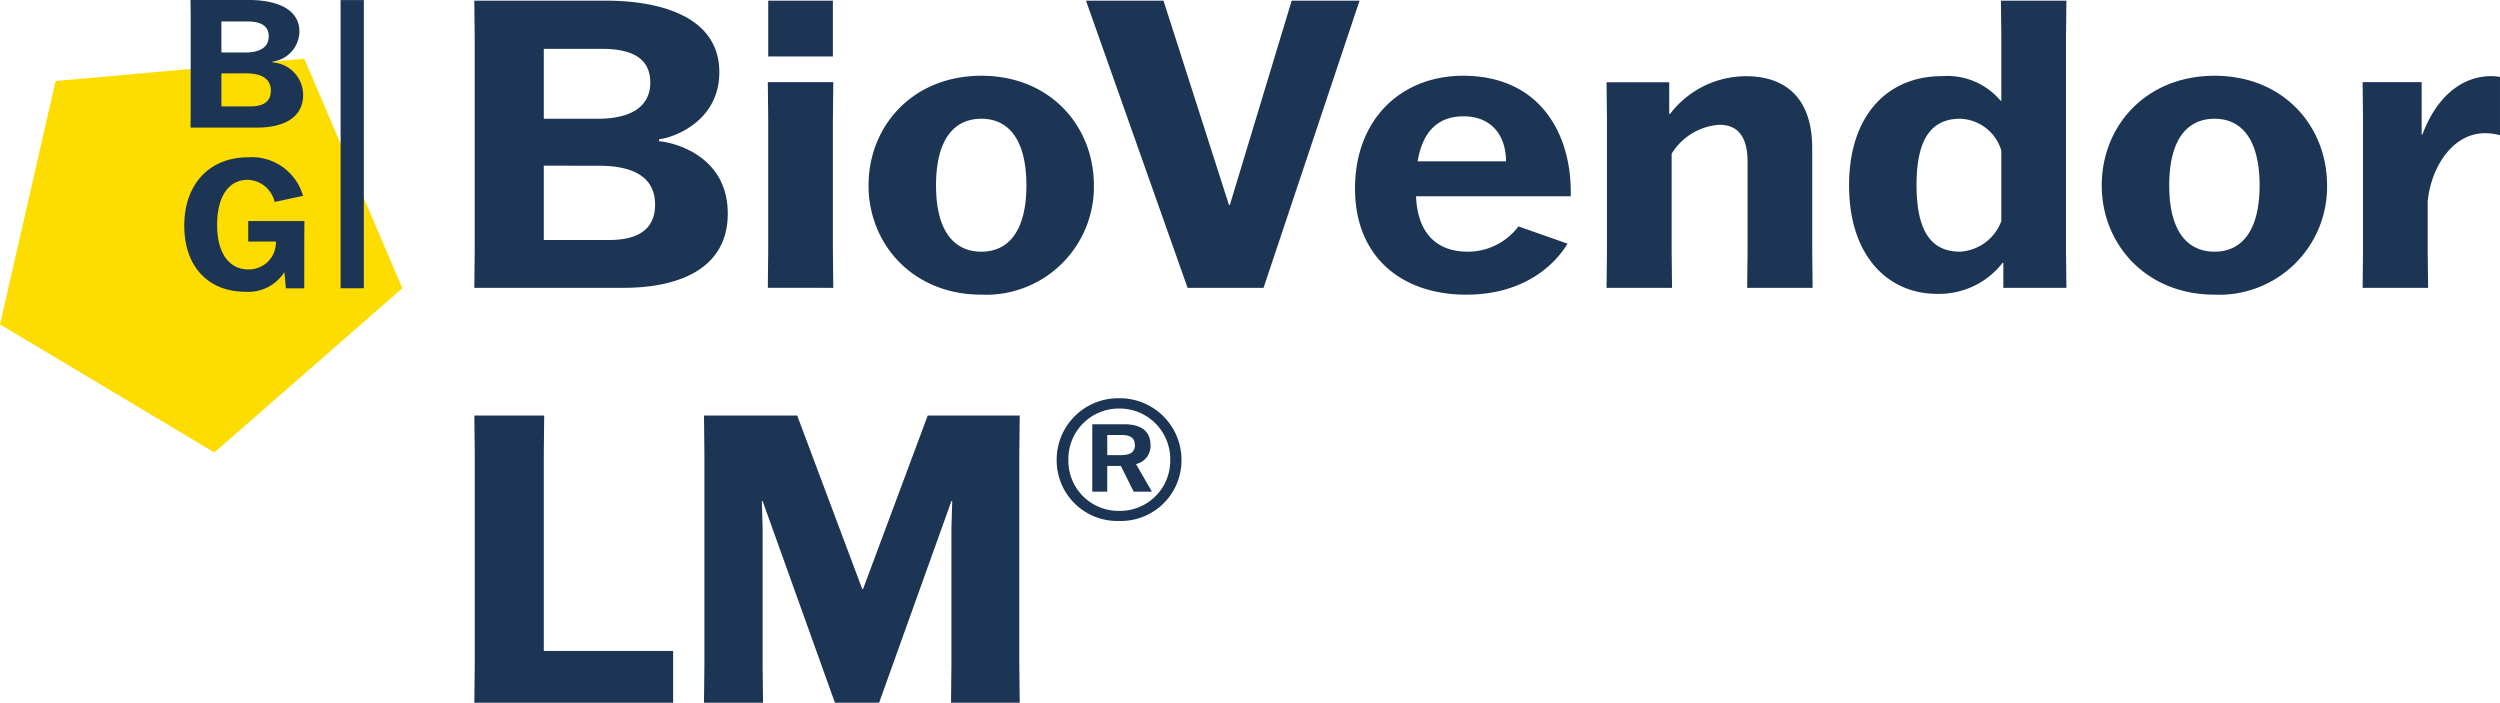
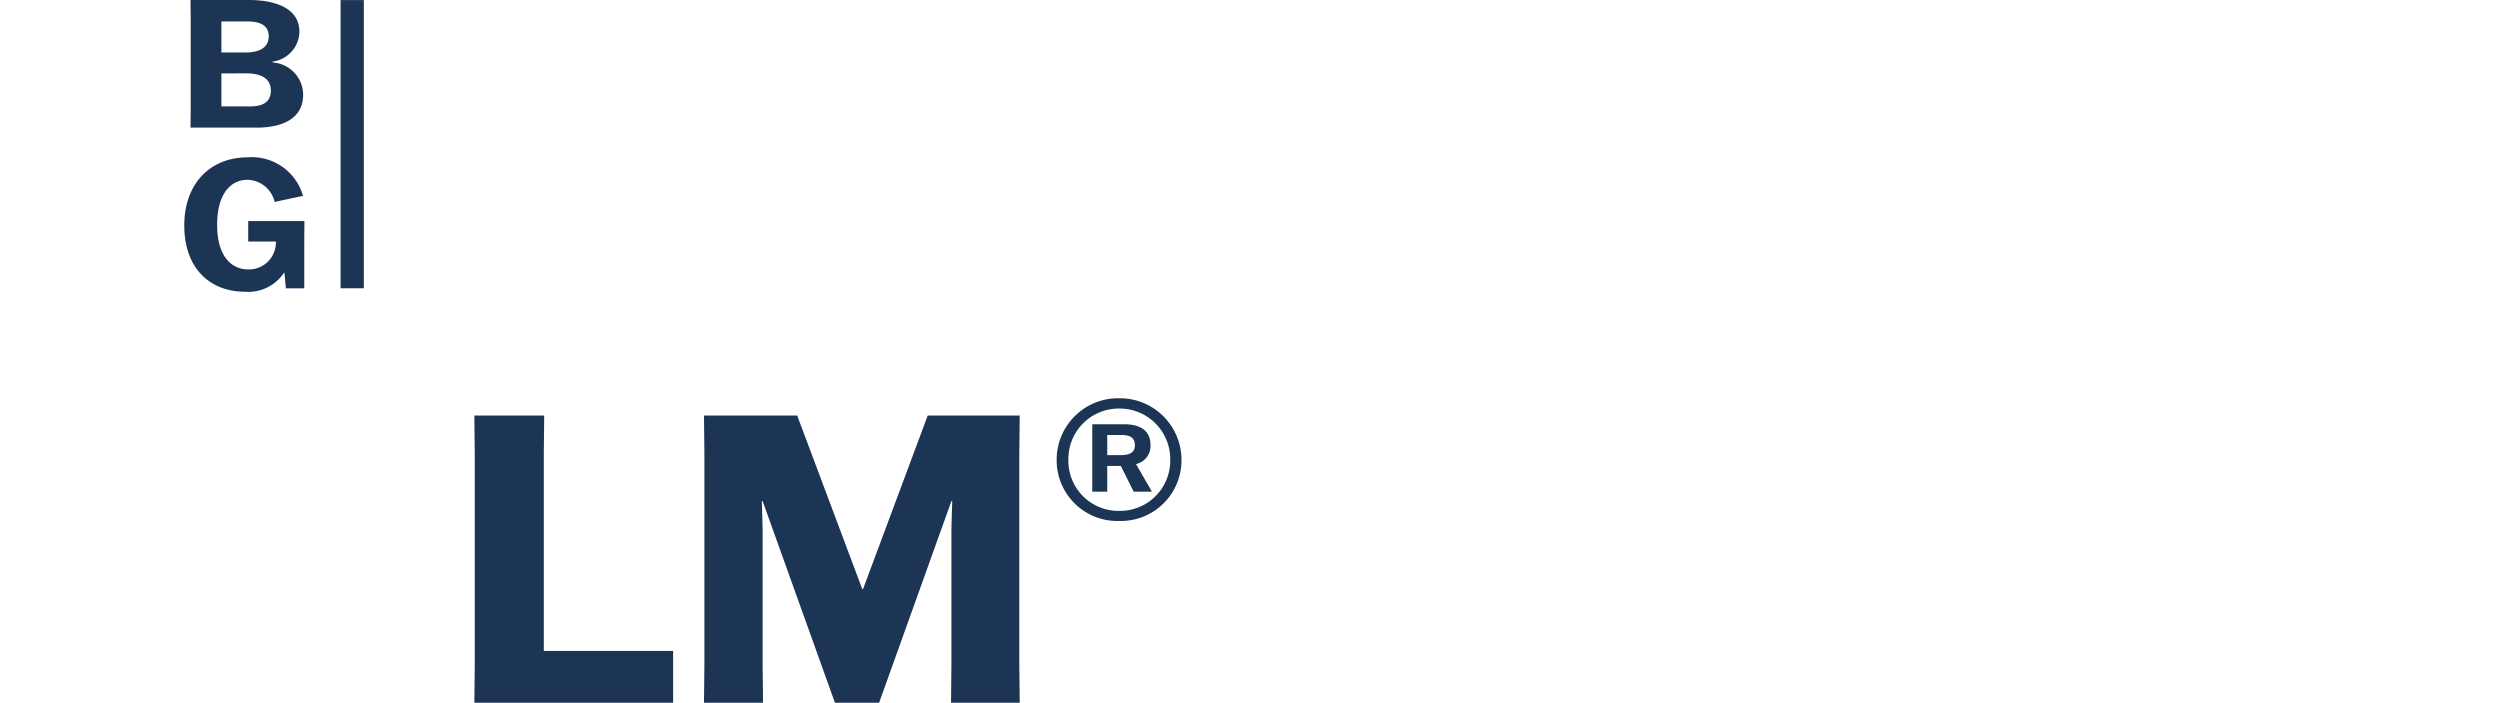
<svg xmlns="http://www.w3.org/2000/svg" width="250.51" height="70.415" viewBox="0 0 250.51 70.415">
  <g id="Group_644" data-name="Group 644" transform="translate(0)">
    <g id="Group_8" data-name="Group 8" transform="translate(47.527 39.906)">
      <path id="Path_9" data-name="Path 9" d="M-22.25-34.072v-5.192h-12.96v-19.8l.04-3.784h-7l.04,3.784v21.212l-.04,3.784Zm3.091,0h5.917l-.041-3.784V-51.541l-.08-2.737h.08l7.245,20.205H-1.61L5.635-54.278h.081l-.081,2.737v13.685l-.04,3.784h6.883l-.04-3.784V-59.067l.04-3.784H3.261L-3.22-45.463H-3.3l-6.52-17.388h-9.338l.04,3.784v21.212Zm41.583-30.51a6.16,6.16,0,0,0-6.242,6.218,6.073,6.073,0,0,0,6.242,6.078,6.079,6.079,0,0,0,6.265-6.078,6.18,6.18,0,0,0-6.265-6.218m.023,1.032a5.073,5.073,0,0,1,5.116,5.139,5.04,5.04,0,0,1-5.116,5.116,5.02,5.02,0,0,1-5.092-5.116,5.053,5.053,0,0,1,5.092-5.139m.164,5.749L23.9-55.219h1.83l-1.6-2.769a1.846,1.846,0,0,0,1.455-1.877c0-1.807-1.5-2.112-2.675-2.112H19.749v6.758h1.5V-57.8ZM21.25-60.9h1.337c.7,0,1.431.094,1.431,1.033,0,.845-.727.985-1.431.985H21.25Z" transform="translate(42.174 64.582)" fill="#1c3554" />
    </g>
    <g id="Group_9" data-name="Group 9" transform="translate(47.527 0.064)">
-       <path id="Path_10" data-name="Path 10" d="M-.045-27.914l-.04,3.784H14.848c5.273,0,10.465-1.731,10.465-7.446,0-5.957-5.675-7.165-6.883-7.245v-.2c1.288-.121,6.038-1.691,6.038-6.722,0-5.514-5.8-7.164-11.391-7.164H-.085c0,.04.04,3.784.04,3.784Zm12.4-8.453c3.1,0,5.675.885,5.675,3.9,0,2.174-1.328,3.542-4.589,3.542H6.878v-7.446ZM6.878-48.079h5.8c3.14,0,4.87,1.006,4.87,3.381,0,2.535-2.133,3.623-5.233,3.623H6.878ZM35.887-24.13l-.04-3.743V-41l.04-3.743H29.326L29.366-41v13.121l-.04,3.743Zm-.04-28.779h-6.48v5.595h6.48Zm0,5.595M50.73-23.446A10.812,10.812,0,0,0,62-34.394c0-5.957-4.387-10.988-11.27-10.988S39.42-40.351,39.42-34.394c0,5.876,4.428,10.948,11.31,10.948m0-4.307c-2.7,0-4.548-2.013-4.548-6.641,0-4.669,1.851-6.681,4.548-6.681,2.656,0,4.508,2.013,4.508,6.681,0,4.629-1.852,6.641-4.508,6.641M71.39-24.13H79l9.62-28.779h-6.8l-6.2,20.487h-.08L68.975-52.909H61.207Zm33.154-6.158a6.356,6.356,0,0,1-5.072,2.536c-2.938,0-5.031-1.65-5.192-5.555h15.5c.161-6-2.9-12.075-10.787-12.075-6.118,0-10.827,4.266-10.827,11.31,0,6.8,4.629,10.626,11.15,10.626,6,0,9.016-3.22,10.143-5.112ZM99.03-41.317c2.858,0,4.266,1.972,4.266,4.508H94.441c.523-3.14,2.174-4.508,4.589-4.508M134.019-24.13l-.04-3.743V-38.137c0-4.91-2.576-7.2-6.641-7.2a9.59,9.59,0,0,0-7.607,3.784h-.08v-3.18h-6.279l.04,3.743v13.121l-.04,3.743h6.561l-.04-3.743v-9.7a6.087,6.087,0,0,1,4.79-2.9c1.851,0,2.818,1.208,2.818,3.7v8.9l-.04,3.743Zm12.47.6a8.039,8.039,0,0,0,6.561-3.1h.081v2.5h6.319l-.04-3.7V-49.166l.04-3.743h-6.561l.04,3.743v6.279h-.081a6.979,6.979,0,0,0-5.876-2.456c-5.353,0-9.3,3.824-9.3,10.948s3.945,10.868,8.815,10.868m2.294-4.226c-3.059,0-4.347-2.335-4.347-6.681,0-4.267,1.248-6.641,4.387-6.641a4.463,4.463,0,0,1,4.106,3.179v7.084a4.711,4.711,0,0,1-4.146,3.059M174.3-23.446a10.812,10.812,0,0,0,11.27-10.948c0-5.957-4.387-10.988-11.27-10.988s-11.31,5.031-11.31,10.988c0,5.876,4.428,10.948,11.31,10.948m0-4.307c-2.7,0-4.548-2.013-4.548-6.641,0-4.669,1.851-6.681,4.548-6.681,2.656,0,4.508,2.013,4.508,6.681,0,4.629-1.851,6.641-4.508,6.641m14.832,3.623h6.561l-.041-3.743v-4.91c.322-3.381,2.456-6.843,5.756-6.843a6.3,6.3,0,0,1,1.489.2v-5.836a5.127,5.127,0,0,0-.885-.081c-2.7,0-5.353,1.771-6.883,5.836h-.081v-5.233h-5.917l.04,3.743v13.121Z" transform="translate(0.085 52.909)" fill="#1c3554" />
-     </g>
+       </g>
    <g id="Group_11" data-name="Group 11" transform="translate(0 5.874)">
-       <path id="Path_12" data-name="Path 12" d="M-6.218-2.5l-5.568,24.39L9.69,34.719,28.53,18.26l-9.831-23Z" transform="translate(11.786 4.745)" fill="#fddd00" />
-     </g>
+       </g>
    <g id="Group_12" data-name="Group 12" transform="translate(19.09 0)">
      <path id="Path_13" data-name="Path 13" d="M-.02-1.878-.038-3.56h5.85c2.486,0,5.063.734,5.063,3.184A3.089,3.089,0,0,1,8.191,2.612V2.7a3.266,3.266,0,0,1,3.059,3.22c0,2.54-2.308,3.309-4.651,3.309H-.038L-.02,7.549ZM3.057,1.7H5.472C6.849,1.7,7.8,1.217,7.8.089c0-1.056-.769-1.5-2.165-1.5H3.057Zm0,2.093V7.1H5.973c1.449,0,2.039-.608,2.039-1.574,0-1.342-1.145-1.735-2.522-1.735Z" transform="translate(0.038 3.56)" fill="#1c3554" />
    </g>
    <g id="Group_13" data-name="Group 13" transform="translate(18.465 15.763)">
      <path id="Path_14" data-name="Path 14" d="M-13.426-14.664h-1.842l-.143-1.574h-.036a4.3,4.3,0,0,1-3.918,1.914c-3.417,0-6.083-2.254-6.083-6.637,0-4.187,2.577-6.834,6.369-6.834a5.331,5.331,0,0,1,5.528,3.864l-2.844.608a2.859,2.859,0,0,0-2.719-2.218c-1.646,0-3.041,1.342-3.041,4.526,0,3.274,1.557,4.454,3.095,4.454a2.7,2.7,0,0,0,2.791-2.791h-2.773v-2.057h5.635l-.017,1.682Z" transform="translate(25.448 27.795)" fill="#1c3554" />
    </g>
    <path id="Path_16" data-name="Path 16" d="M74.573-388.268H72.247v-28.879h2.326Z" transform="translate(-38.116 417.153)" fill="#1c3554" />
  </g>
</svg>